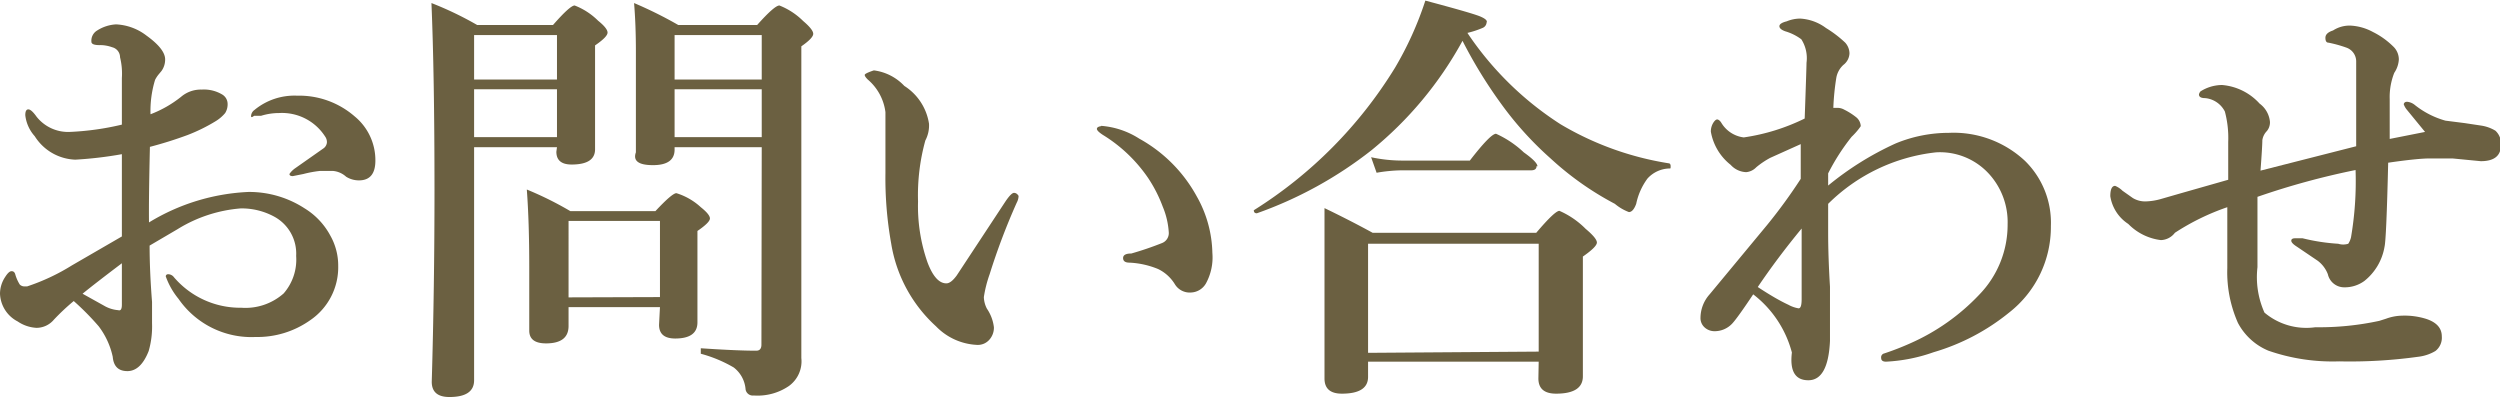
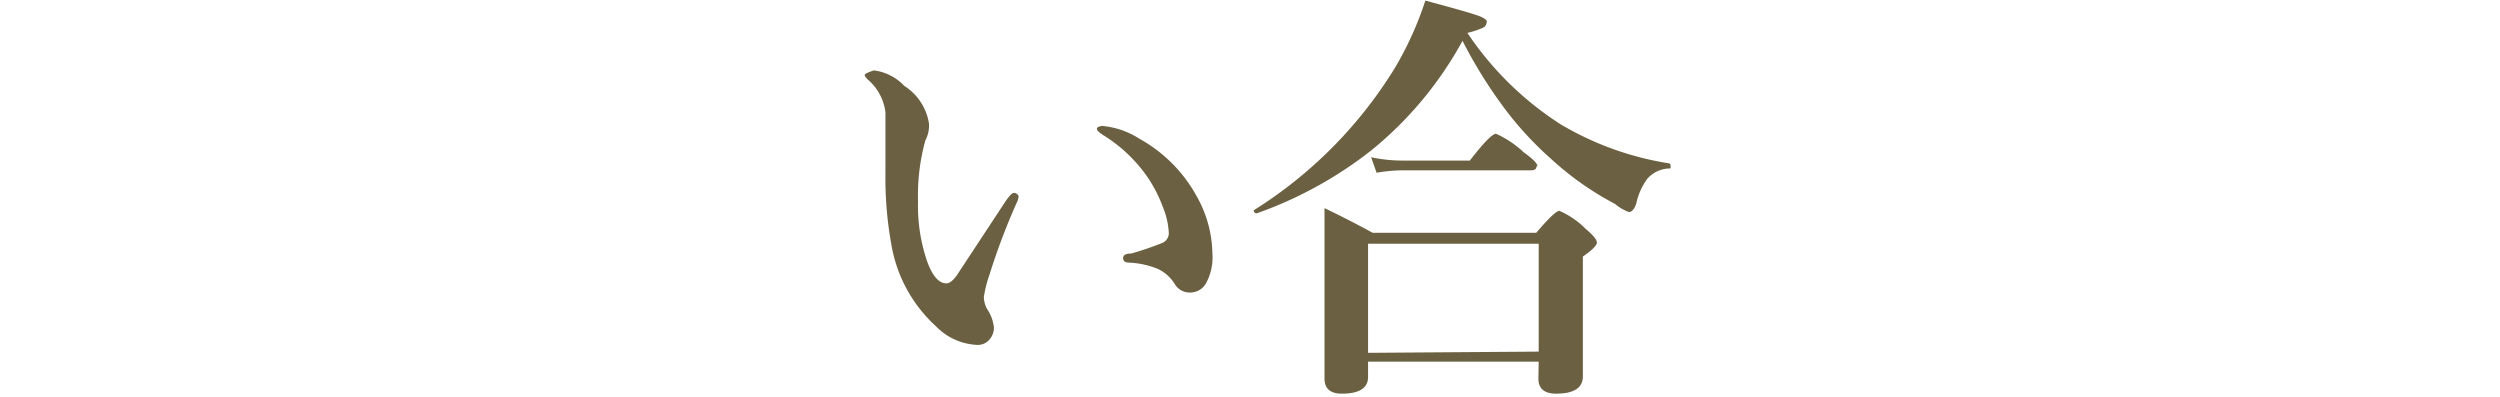
<svg xmlns="http://www.w3.org/2000/svg" viewBox="0 0 82.05 13.03">
  <defs>
    <style>.cls-1{isolation:isolate;}.cls-2{fill:#6b6041;}</style>
  </defs>
  <title>nav8</title>
  <g id="レイヤー_2" data-name="レイヤー 2">
    <g id="レイヤー_1-2" data-name="レイヤー 1">
      <g class="cls-1">
-         <path class="cls-2" d="M4.89,7.3a6.84,6.84,0,0,1,3.26-1A3.34,3.34,0,0,1,10,6.84a2.34,2.34,0,0,1,.84.89,2,2,0,0,1,.26,1,2.1,2.1,0,0,1-.92,1.78,3,3,0,0,1-1.79.55A2.91,2.91,0,0,1,5.86,9.81a2.44,2.44,0,0,1-.42-.74s0-.07.08-.07a.24.24,0,0,1,.19.1,2.86,2.86,0,0,0,2.21,1,1.89,1.89,0,0,0,1.39-.47A1.69,1.69,0,0,0,9.72,8.4,1.38,1.38,0,0,0,9,7.11,2.24,2.24,0,0,0,7.9,6.84a4.63,4.63,0,0,0-2.07.68l-.92.54q0,.84.08,1.85,0,.51,0,.7a2.92,2.92,0,0,1-.11.91q-.26.66-.7.66t-.48-.47a2.54,2.54,0,0,0-.46-1,8.64,8.64,0,0,0-.82-.83,7.29,7.29,0,0,0-.65.61.75.75,0,0,1-.57.27,1.21,1.21,0,0,1-.62-.21A1.07,1.07,0,0,1,0,9.64a1,1,0,0,1,.17-.55q.12-.19.21-.19T.5,9a1.27,1.27,0,0,0,.15.34.22.22,0,0,0,.16.06H.89a6.83,6.83,0,0,0,1.47-.69L4,7.76q0-.45,0-1.54,0-.77,0-1.16a12.67,12.67,0,0,1-1.53.18,1.64,1.64,0,0,1-1.33-.77,1.23,1.23,0,0,1-.31-.69q0-.19.1-.19t.27.24a1.32,1.32,0,0,0,1.08.5A9,9,0,0,0,4,4.09V2.56a2.24,2.24,0,0,0-.06-.68.34.34,0,0,0-.26-.33,1.18,1.18,0,0,0-.37-.07Q3,1.49,3,1.37A.39.39,0,0,1,3.19,1,1.28,1.28,0,0,1,3.81.8a1.77,1.77,0,0,1,1,.37q.61.44.61.78a.64.64,0,0,1-.12.38l-.1.12a1,1,0,0,0-.11.17,3.48,3.48,0,0,0-.15,1.13,3.75,3.75,0,0,0,1-.57,1,1,0,0,1,.68-.24,1.17,1.17,0,0,1,.67.16.36.36,0,0,1,.18.3.54.54,0,0,1-.08.31,1.26,1.26,0,0,1-.3.26,5.66,5.66,0,0,1-.93.46,13,13,0,0,1-1.24.39Q4.88,6.54,4.89,7.3ZM4,8.64q-.9.68-1.29,1l.7.39a1.09,1.09,0,0,0,.47.15Q4,10.22,4,10,4,9.09,4,8.64ZM8.24,3.81a.26.26,0,0,1,.11-.2,2.06,2.06,0,0,1,1.4-.47,2.78,2.78,0,0,1,1.89.68,1.86,1.86,0,0,1,.68,1.45q0,.65-.54.65a.79.79,0,0,1-.42-.12.74.74,0,0,0-.43-.19H10.5a3.75,3.75,0,0,0-.54.1l-.35.07q-.11,0-.11-.07s.06-.1.19-.19l.94-.66a.27.27,0,0,0,.1-.19.32.32,0,0,0-.06-.19,1.68,1.68,0,0,0-1.51-.77,2,2,0,0,0-.59.09l-.14,0-.09,0Q8.24,3.88,8.24,3.81Z" />
-         <path class="cls-2" d="M18.28,4.83H15.56v7.65q0,.55-.81.55-.58,0-.58-.5.09-3.11.09-6.29,0-3.76-.1-6.14a11.07,11.07,0,0,1,1.5.72h2.49q.56-.64.71-.64a2.23,2.23,0,0,1,.77.5q.31.25.31.39t-.41.42v.57l0,2.84q0,.5-.77.5-.5,0-.5-.42Zm0-2.22V1.15H15.56V2.61Zm0,1.89V2.93H15.56V4.5Zm3.38,5.58h-3v.62q0,.57-.74.57-.55,0-.55-.42l0-2.09q0-1.47-.08-2.54a11.18,11.18,0,0,1,1.43.71h2.79q.55-.59.69-.59A2.09,2.09,0,0,1,23,6.8q.3.24.3.37t-.41.41v3q0,.53-.73.53-.53,0-.53-.45Zm0-.33V7.25h-3V9.76ZM25,4.83H22.14v.08q0,.51-.71.51T20.87,5l0-3.3q0-.89-.06-1.6a13.55,13.55,0,0,1,1.45.72h2.59q.57-.64.73-.64a2.3,2.3,0,0,1,.78.51q.33.28.33.42t-.39.41v1l0,9.23a1,1,0,0,1-.41.92,1.82,1.82,0,0,1-1.15.31.24.24,0,0,1-.27-.2,1,1,0,0,0-.39-.72A4.38,4.38,0,0,0,23,11.61s0,0,0-.1,0-.08,0-.08q1.19.08,1.82.08.17,0,.17-.2Zm0-2.22V1.15H22.14V2.61ZM25,4.5V2.93H22.14V4.5Z" />
        <path class="cls-2" d="M33.37,6.65A21.55,21.55,0,0,0,32.48,9a4.06,4.06,0,0,0-.19.75.88.88,0,0,0,.1.38,1.37,1.37,0,0,1,.23.61.59.59,0,0,1-.15.41.5.5,0,0,1-.39.17,2,2,0,0,1-1.36-.61A4.68,4.68,0,0,1,29.25,8a12.19,12.19,0,0,1-.19-2.32V4.36q0-.38,0-.68a1.68,1.68,0,0,0-.58-1.07q-.1-.1-.1-.15t.3-.15a1.66,1.66,0,0,1,1,.51,1.79,1.79,0,0,1,.81,1.24,1.05,1.05,0,0,1-.12.55,6.73,6.73,0,0,0-.24,2,5.59,5.59,0,0,0,.31,2q.26.69.62.69.15,0,.34-.26L33,6.61q.19-.28.28-.28t.15.1A.49.49,0,0,1,33.37,6.65Zm2.77-2.52a2.7,2.7,0,0,1,1.25.42,4.78,4.78,0,0,1,1.89,1.9,3.91,3.91,0,0,1,.51,1.85,1.78,1.78,0,0,1-.21,1,.59.59,0,0,1-.49.3.57.57,0,0,1-.53-.27,1.31,1.31,0,0,0-.55-.5,2.8,2.8,0,0,0-.94-.21q-.21,0-.21-.15t.27-.15a10.44,10.44,0,0,0,1-.34.35.35,0,0,0,.23-.34,2.59,2.59,0,0,0-.2-.86,4.51,4.51,0,0,0-.48-.94A4.89,4.89,0,0,0,36.2,4.43Q36,4.3,36,4.23T36.14,4.14Z" />
        <path class="cls-2" d="M48,1.34A12.08,12.08,0,0,1,45,4.94,13.18,13.18,0,0,1,41.25,7h0q-.1,0-.1-.1a0,0,0,0,1,0,0,14.41,14.41,0,0,0,4.63-4.67,11.06,11.06,0,0,0,1-2.21q1.54.41,1.8.52t.21.2a.21.21,0,0,1-.14.18,3,3,0,0,1-.49.16,10.49,10.49,0,0,0,3.06,3,10,10,0,0,0,3.55,1.28s.06,0,.06.09,0,.08-.06.08a1,1,0,0,0-.7.33,2.12,2.12,0,0,0-.37.83q-.1.27-.24.27A1.58,1.58,0,0,1,53,6.69a9.93,9.93,0,0,1-2.11-1.49,11,11,0,0,1-1.62-1.79A15.26,15.26,0,0,1,48,1.34Zm2.5,10.53H44.9v.5q0,.55-.86.55-.57,0-.57-.5l0-3.13q0-1.2,0-2.46.85.41,1.58.81h5.37q.61-.72.76-.72a2.76,2.76,0,0,1,.86.59q.37.31.37.45t-.46.46v.65l0,3.28q0,.57-.88.57-.58,0-.58-.5Zm0-.33V8H44.9v3.58Zm-.07-6.09q0,.14-.18.14H46a5.09,5.09,0,0,0-.82.08L45,5.16a4.87,4.87,0,0,0,1,.11h2.24q.68-.88.86-.88a3.29,3.29,0,0,1,.91.61Q50.46,5.32,50.46,5.46Z" />
-         <path class="cls-2" d="M60,6.09a10,10,0,0,1,2.21-1.38,4.56,4.56,0,0,1,1.75-.35,3.43,3.43,0,0,1,2.5.92,2.84,2.84,0,0,1,.85,2.14,3.56,3.56,0,0,1-1.36,2.83,7.08,7.08,0,0,1-2.49,1.31,5.45,5.45,0,0,1-1.56.31q-.16,0-.16-.12a.13.13,0,0,1,.1-.15,9.09,9.09,0,0,0,.85-.33,7,7,0,0,0,2.27-1.6,3.29,3.29,0,0,0,.93-2.31,2.35,2.35,0,0,0-.59-1.63A2.18,2.18,0,0,0,63.54,5,5.94,5.94,0,0,0,60,6.69v.94q0,.8.06,1.78,0,.26,0,.64t0,.33q0,.39,0,.81-.06,1.29-.71,1.29t-.54-.91a3.55,3.55,0,0,0-1.27-1.91q-.5.75-.68.95a.79.79,0,0,1-.59.26.48.48,0,0,1-.32-.12.41.41,0,0,1-.14-.32,1.17,1.17,0,0,1,.3-.77L58,7.38a17.2,17.2,0,0,0,1.1-1.51q0-.48,0-.81V4.73l-1,.45a2.72,2.72,0,0,0-.46.31.52.52,0,0,1-.33.16.72.72,0,0,1-.51-.24,1.77,1.77,0,0,1-.65-1.09A.54.54,0,0,1,56.25,4q.06-.08.11-.08s.07,0,.14.12a1,1,0,0,0,.73.47,6.69,6.69,0,0,0,2-.62q.06-1.7.06-1.83a1.15,1.15,0,0,0-.17-.77,1.65,1.65,0,0,0-.52-.26q-.2-.07-.2-.17T58.64.7a1.17,1.17,0,0,1,.44-.09,1.56,1.56,0,0,1,.85.31,3.77,3.77,0,0,1,.63.48.54.54,0,0,1,.14.35.5.5,0,0,1-.2.38.75.75,0,0,0-.23.41,8.05,8.05,0,0,0-.1,1l.15,0a.46.46,0,0,1,.21.06,2.17,2.17,0,0,1,.38.24.4.4,0,0,1,.16.3v0s-.1.16-.3.35A7,7,0,0,0,60,5.69ZM57.69,9.42q.59.39,1,.58a1.06,1.06,0,0,0,.34.12q.1,0,.1-.3,0-1.45,0-2.32Q58.33,8.47,57.69,9.42Z" />
-         <path class="cls-2" d="M79,3.34a.47.47,0,0,1,.26.11,2.84,2.84,0,0,0,1,.51l.63.08.53.08a1.27,1.27,0,0,1,.48.17.57.57,0,0,1,.18.47q0,.53-.66.53l-.93-.09-.44,0h-.3q-.41,0-1.37.14-.06,2.51-.12,2.76a1.82,1.82,0,0,1-.66,1.12,1.09,1.09,0,0,1-.66.21A.55.55,0,0,1,76.4,9a1,1,0,0,0-.33-.44l-.68-.46q-.19-.12-.19-.2t.13-.08l.12,0,.12,0A6.46,6.46,0,0,0,76.74,8,.55.55,0,0,0,77.07,8a.66.66,0,0,0,.09-.21,10.93,10.93,0,0,0,.15-2.21,25,25,0,0,0-3.22.88q0,.21,0,1.39,0,.67,0,.92a2.84,2.84,0,0,0,.23,1.49,2.13,2.13,0,0,0,1.67.48,9.33,9.33,0,0,0,2.1-.21l.22-.07a1.61,1.61,0,0,1,.53-.1,2.36,2.36,0,0,1,.8.11q.5.17.5.57a.55.55,0,0,1-.21.48,1.43,1.43,0,0,1-.57.19,16.29,16.29,0,0,1-2.59.15,6.42,6.42,0,0,1-2.32-.35,2,2,0,0,1-1-.91A4.1,4.1,0,0,1,73.1,8.8q0-.36,0-1t0-1a7.71,7.71,0,0,0-1.72.84.6.6,0,0,1-.46.24,1.8,1.8,0,0,1-1.07-.53,1.33,1.33,0,0,1-.59-.91q0-.34.16-.34a.75.75,0,0,1,.24.16L70,6.5a.78.78,0,0,0,.43.11,2,2,0,0,0,.46-.07l.73-.21,1.51-.43q0-.44,0-1.24a3.37,3.37,0,0,0-.11-1,.81.81,0,0,0-.65-.44q-.2,0-.2-.12A.22.22,0,0,1,72.22,3a1.33,1.33,0,0,1,.71-.21,1.87,1.87,0,0,1,1.23.61A.84.84,0,0,1,74.5,4a.45.45,0,0,1-.1.3.54.54,0,0,0-.15.3q0,.19-.06,1l3.14-.8V3.69q0-1.22,0-1.66A.48.48,0,0,0,77,1.56a4.1,4.1,0,0,0-.58-.16q-.1,0-.1-.16T76.57,1a1,1,0,0,1,.57-.16,1.72,1.72,0,0,1,.74.21,2.57,2.57,0,0,1,.66.47.59.59,0,0,1,.19.43.87.87,0,0,1-.15.44,2.16,2.16,0,0,0-.15.86q0,.49,0,1.31l1.16-.23L79,3.61a.59.59,0,0,1-.11-.19Q78.91,3.34,79,3.34Z" />
      </g>
    </g>
  </g>
</svg>